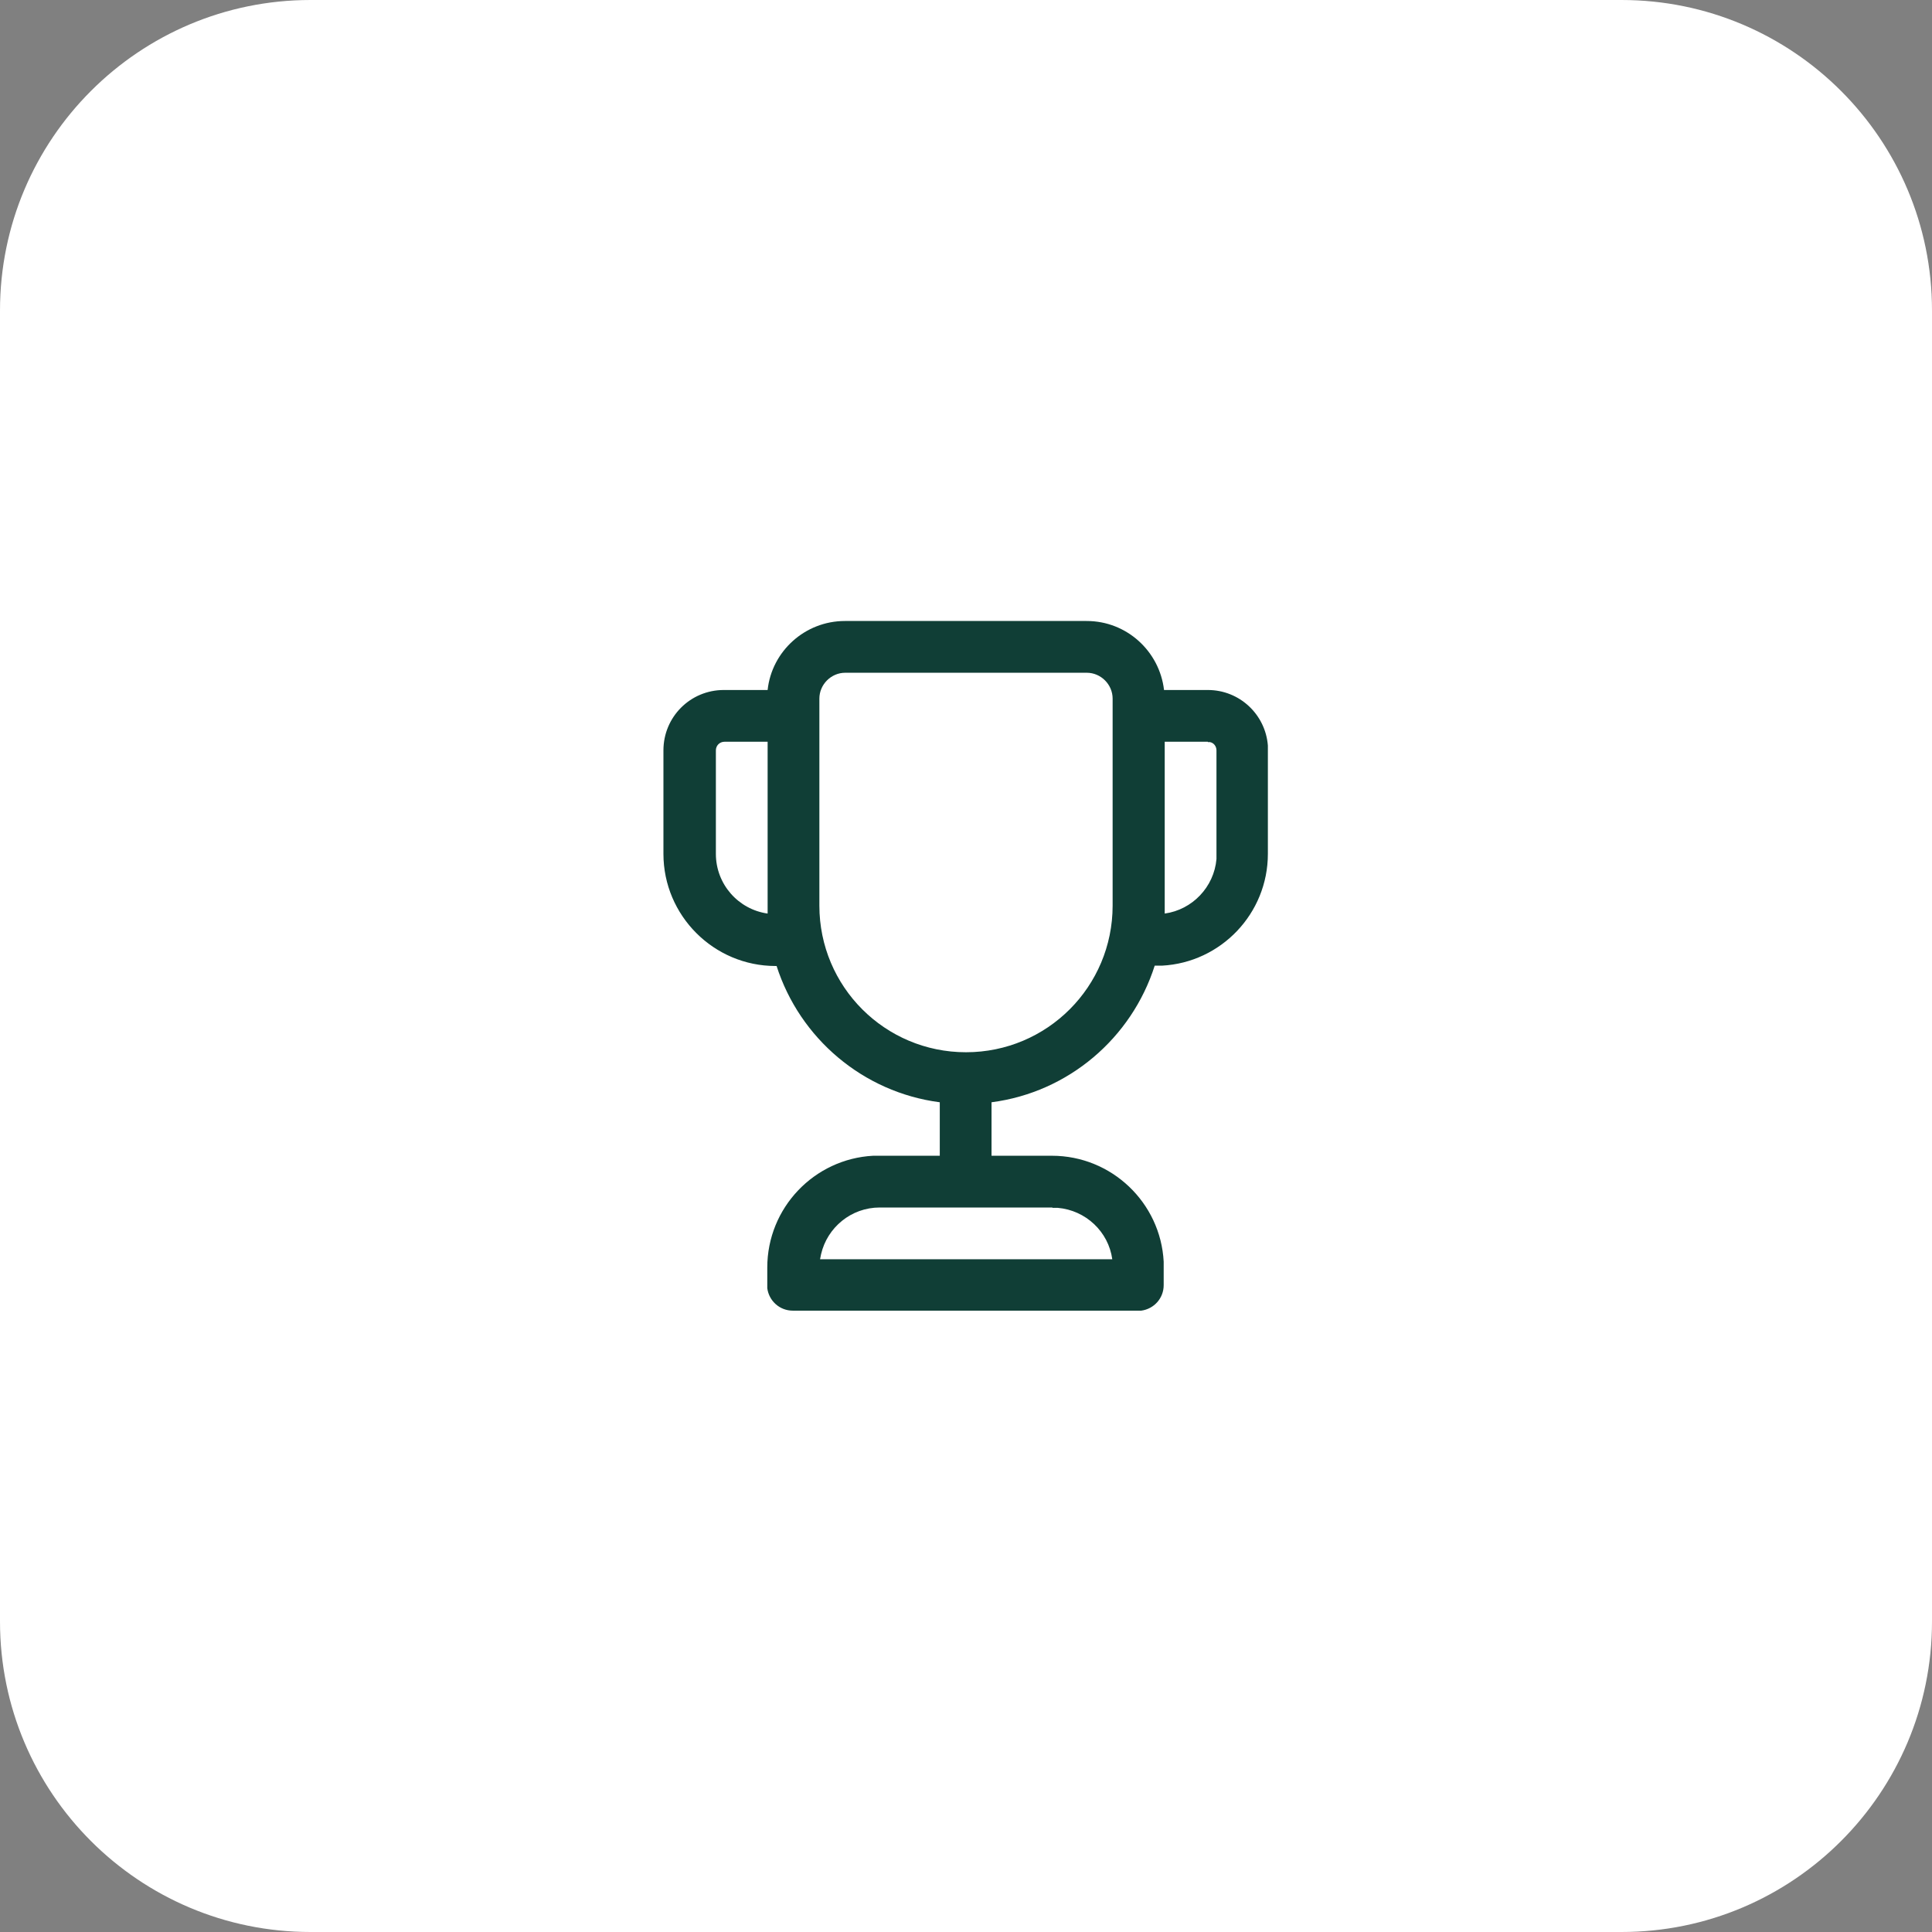
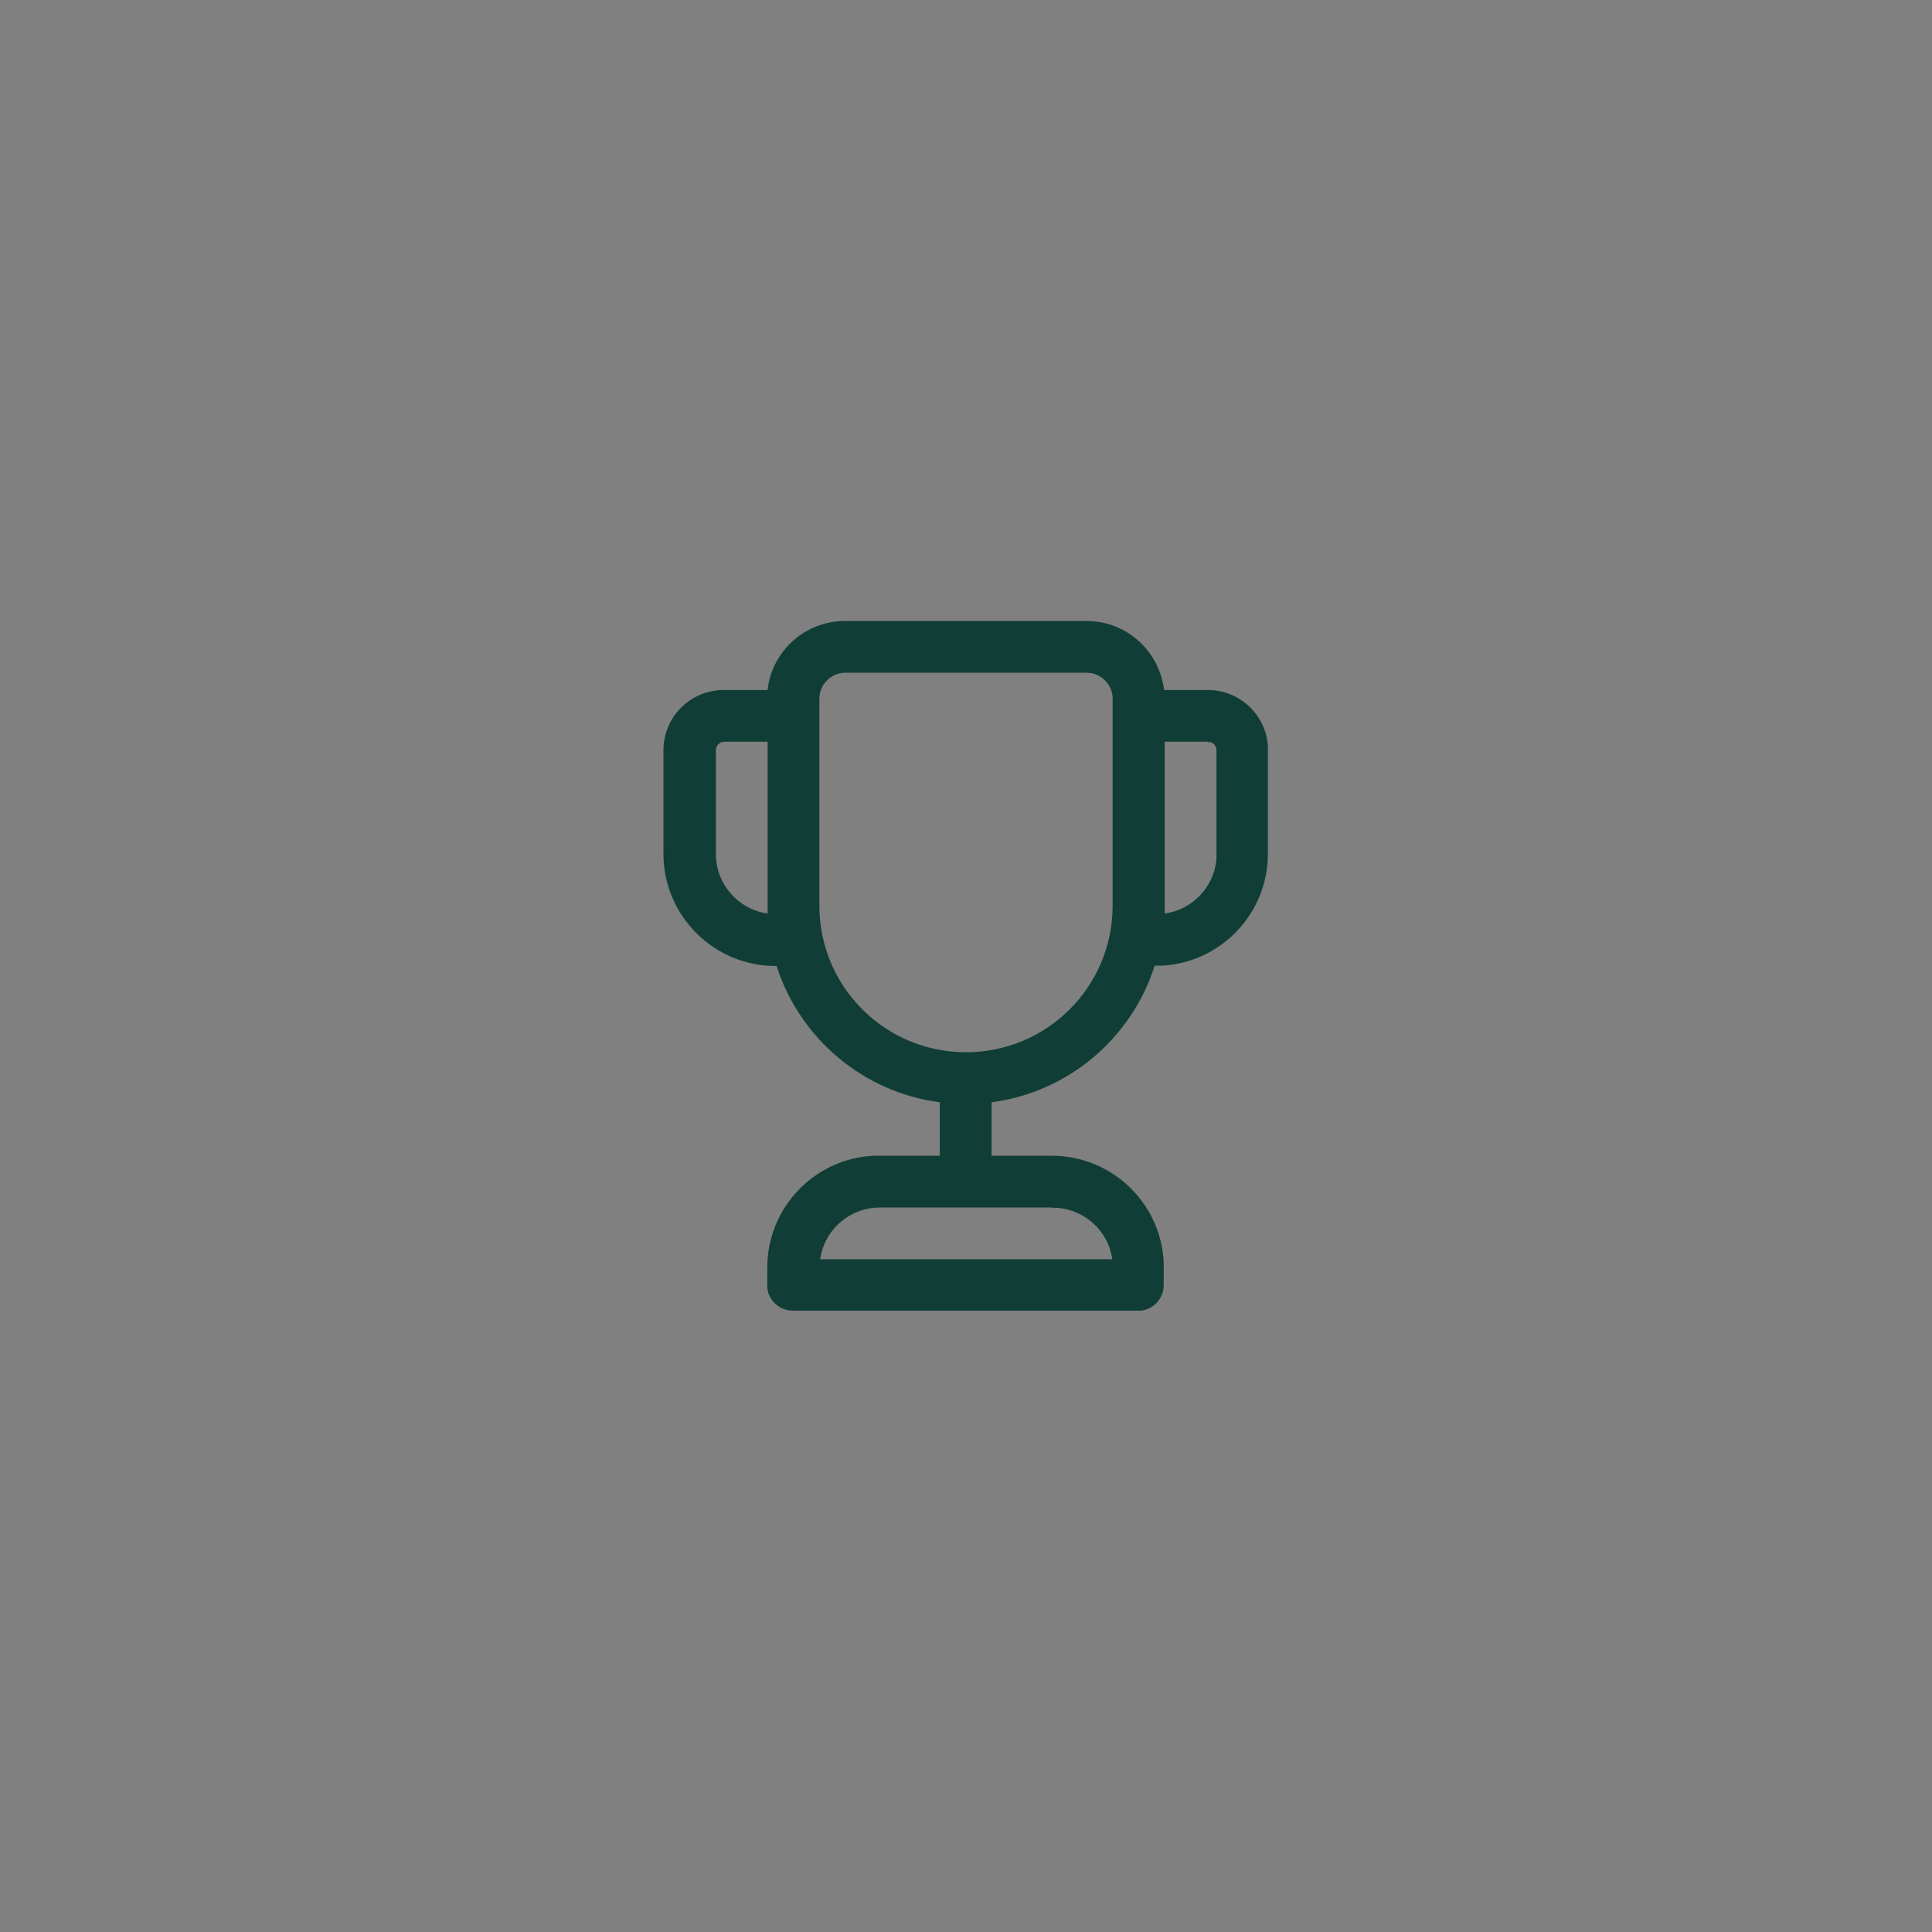
<svg xmlns="http://www.w3.org/2000/svg" viewBox="0 0 56 56">
  <rect x="0" y="0" width="56" height="56" fill="#808080" stroke="none" />
  <g id="BG">
-     <path d="M0,9C0,4.03,4.03,0,9,0h38c4.97,0,9,4.03,9,9v38c0,4.97-4.03,9-9,9H9C4.03,56,0,51.97,0,47V9Z" style="fill: #fff;" />
-   </g>
+     </g>
  <g id="Icons">
-     <path d="M31.5,18c1.16,0,2.11.88,2.24,2h1.27c.92,0,1.67.71,1.74,1.61v.14s0,3,0,3c0,1.73-1.36,3.15-3.07,3.24h-.21c-.67,2.1-2.5,3.67-4.73,3.96v1.55s1.75,0,1.75,0c1.73,0,3.15,1.36,3.24,3.07v.18s0,.5,0,.5c0,.38-.28.69-.65.74h-.1s-10,0-10,0c-.38,0-.69-.28-.74-.65v-.1s0-.5,0-.5c0-1.73,1.36-3.15,3.07-3.24h.18s1.75,0,1.75,0v-1.55c-2.23-.29-4.06-1.86-4.73-3.95h-.03c-1.79,0-3.25-1.46-3.25-3.25v-3c0-.97.78-1.75,1.75-1.75h1.27c.12-1.12,1.08-2,2.24-2h7ZM30.5,35h-5c-.83,0-1.52.58-1.7,1.35l-.03.15h8.47c-.11-.8-.77-1.42-1.58-1.49h-.15ZM31.5,19.5h-7c-.41,0-.75.34-.75.75v6c0,2.35,1.9,4.25,4.25,4.25s4.25-1.9,4.25-4.25v-6c0-.41-.34-.75-.75-.75ZM35.01,21.5h-1.25v4.98c.8-.11,1.43-.77,1.5-1.58v-.15s0-3,0-3c0-.12-.08-.22-.19-.24h-.06ZM22.25,21.5h-1.25c-.14,0-.25.11-.25.25v3c0,.88.65,1.61,1.5,1.73v-4.98Z" style="fill: #103e36;" />
+     <path d="M31.5,18c1.16,0,2.11.88,2.24,2h1.27c.92,0,1.67.71,1.74,1.61v.14s0,3,0,3c0,1.73-1.36,3.15-3.07,3.24h-.21c-.67,2.1-2.5,3.67-4.73,3.96v1.55s1.75,0,1.75,0c1.73,0,3.15,1.36,3.24,3.07v.18s0,.5,0,.5c0,.38-.28.69-.65.74h-.1s-10,0-10,0c-.38,0-.69-.28-.74-.65v-.1s0-.5,0-.5c0-1.73,1.36-3.15,3.07-3.24h.18s1.75,0,1.75,0v-1.55c-2.23-.29-4.06-1.86-4.73-3.95h-.03c-1.79,0-3.25-1.46-3.25-3.25v-3c0-.97.78-1.75,1.75-1.75h1.27c.12-1.12,1.08-2,2.24-2h7ZM30.5,35h-5c-.83,0-1.52.58-1.7,1.35l-.03.15h8.47c-.11-.8-.77-1.42-1.58-1.49h-.15ZM31.5,19.5h-7c-.41,0-.75.34-.75.75v6c0,2.35,1.9,4.25,4.25,4.25s4.25-1.9,4.25-4.25v-6c0-.41-.34-.75-.75-.75ZM35.01,21.5h-1.25v4.98c.8-.11,1.43-.77,1.5-1.58v-.15s0-3,0-3c0-.12-.08-.22-.19-.24h-.06ZM22.25,21.5h-1.25c-.14,0-.25.11-.25.25v3c0,.88.65,1.61,1.5,1.73Z" style="fill: #103e36;" />
  </g>
</svg>